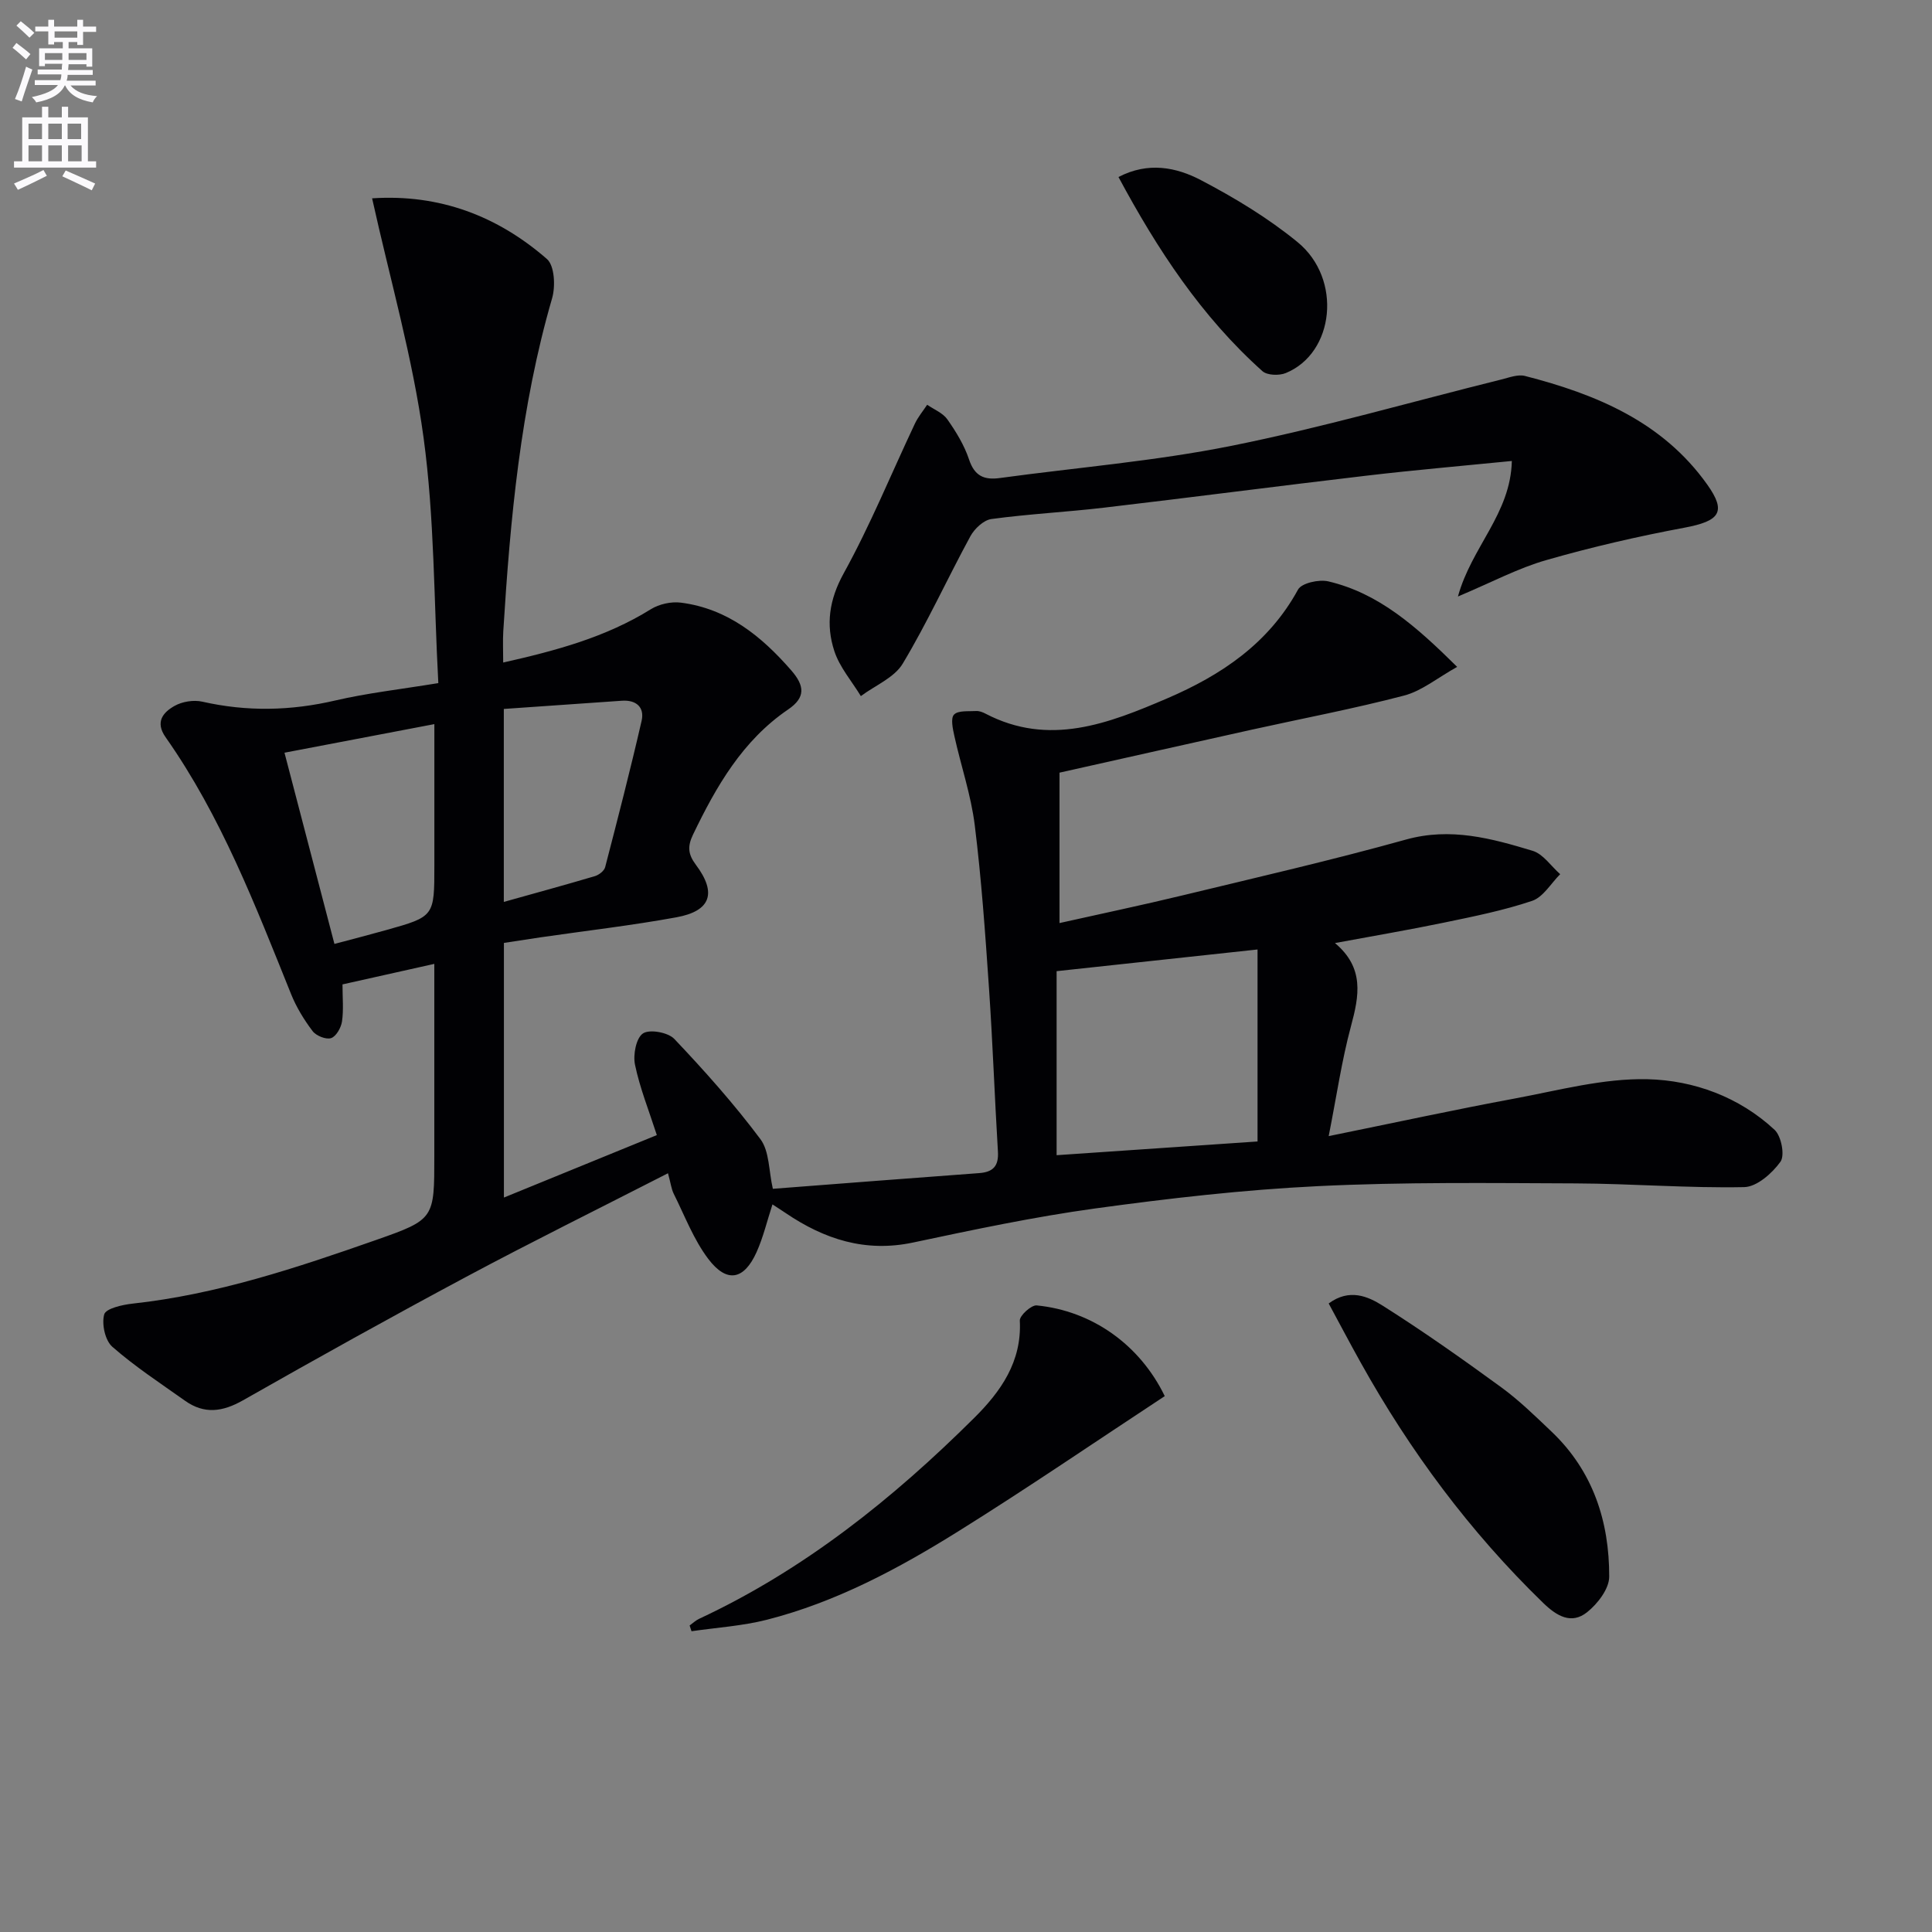
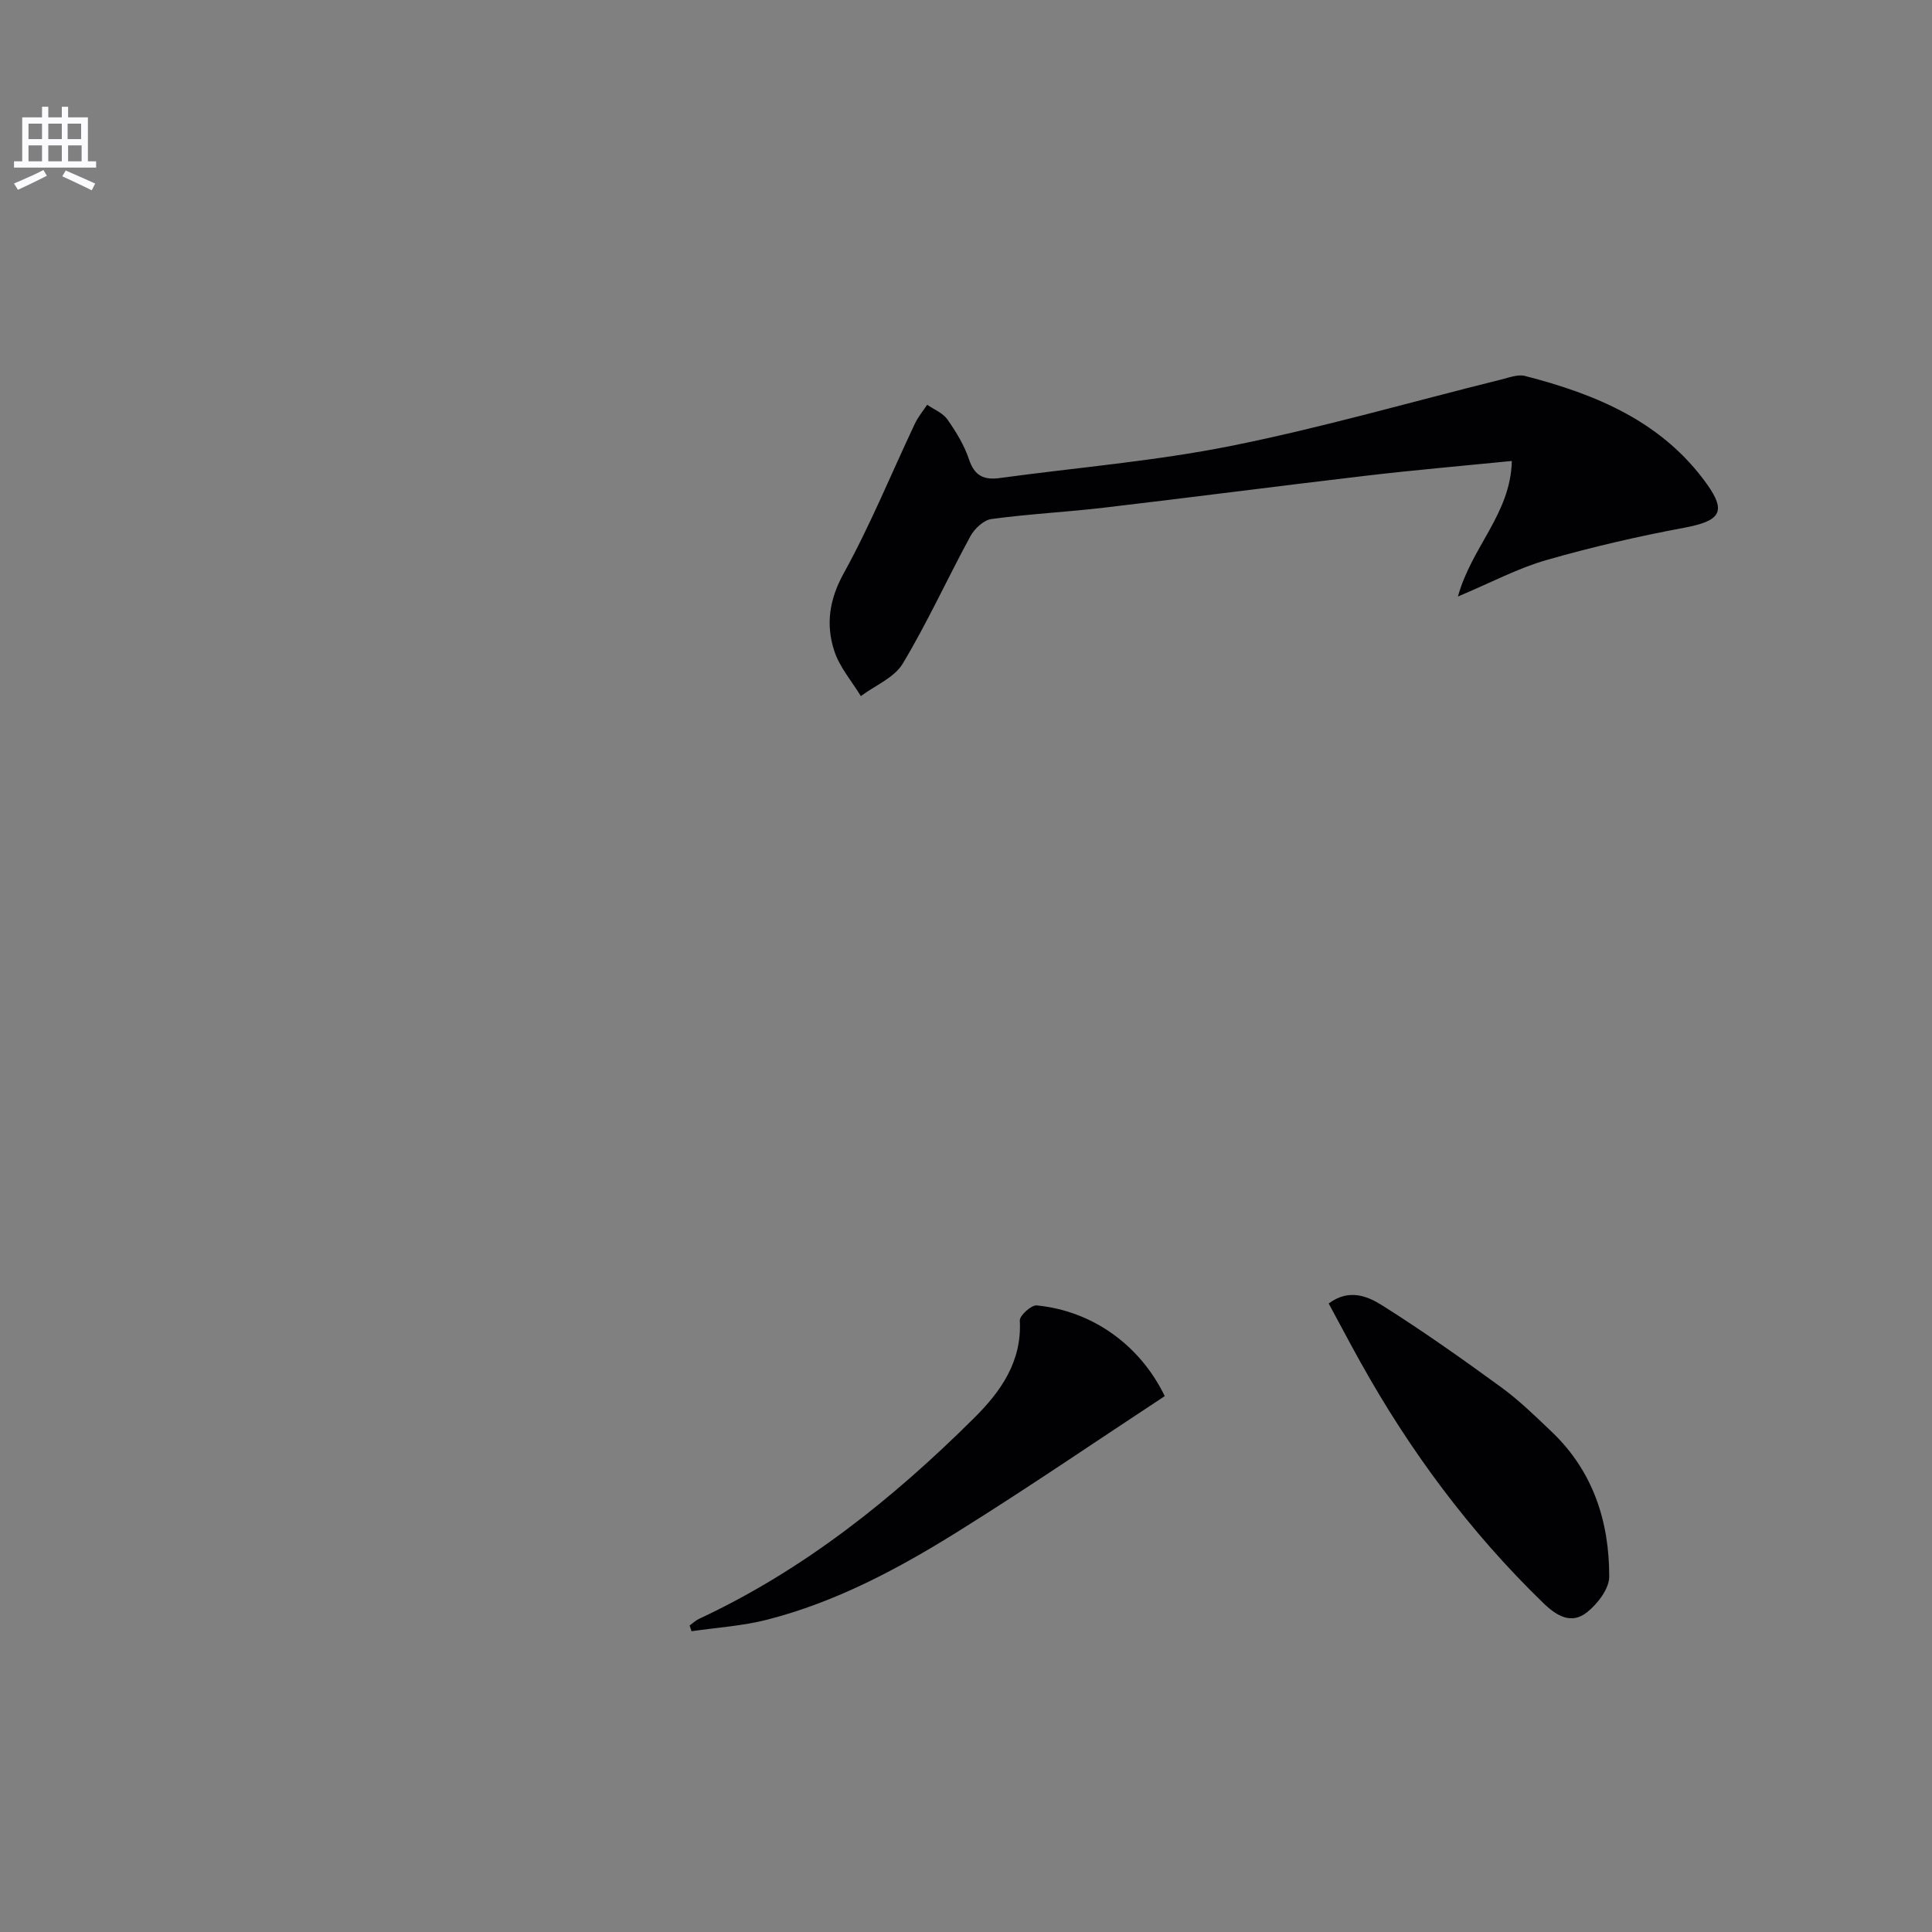
<svg xmlns="http://www.w3.org/2000/svg" enable-background="new 0 0 400 400" viewBox="0 0 400 400">
  <rect x="0" y="0" width="400" height="400" fill="#808080" stroke="none" />
-   <path d="m2.6 9.9.8-1c.9.7 1.9 1.4 2.9 2.3l-.9 1.1c-1.1-1-2-1.8-2.8-2.4zm.5 10.6c.9-2.1 1.6-4.3 2.3-6.7.4.2.8.4 1.3.6-.7 2.1-1.5 4.3-2.2 6.6zm.3-15.2.9-.9c1 .8 2 1.6 2.8 2.4l-1 1c-.9-.9-1.8-1.7-2.7-2.5zm12.6-1.2h1.2v1.4h2.7v1.1h-2.7v2.7h-1.2v-.6h-1.8v1.3h4.9v3.8h-1.2v-.5h-3.7c0 .4-.1.9-.1 1.2h5.1v1h-5.2c0 .5-.1.9-.2 1.2h6v1h-5.2c1.1 1.3 2.9 2 5.5 2.2-.4.4-.7.8-.9 1.3-2.9-.5-4.8-1.6-5.7-3.5h-.1c-.8 1.7-2.7 2.9-5.9 3.5-.2-.4-.6-.8-.9-1.1 2.8-.6 4.6-1.4 5.4-2.5h-4.8v-1h5.3c.1-.3.2-.7.2-1.2h-4.9v-1h5c0-.4 0-.8.1-1.2h-3.6v.5h-1.2v-3.7h4.9v-1.3h-1.8v.5h-1.2v-2.7h-2.7v-1h2.7v-1.4h1.2v1.4h4.8zm-6.7 8.3h3.6c0-.4 0-.9 0-1.4h-3.6zm1.9-4.6h4.8v-1.3h-4.7v1.3zm6.7 3.2h-3.7v1.4h3.7z" fill="#fbfafc" />
  <path d="m8.7 22.1h1.3v2.2h2.8v-2.2h1.3v2.2h4.1v9.1h1.7v1.3h-17v-1.3h1.7v-9.1h4.1zm.3 13.1.7 1.2c-1.8.9-3.8 1.9-6 2.9-.2-.4-.5-.8-.8-1.3 2.3-1 4.4-1.9 6.1-2.8zm-3.1-6.4h2.8v-3.2h-2.8zm0 4.6h2.8v-3.3h-2.8zm4.1-4.6h2.8v-3.2h-2.8zm0 4.6h2.8v-3.3h-2.8zm3.6 1.9c2.1.9 4.1 1.8 6.1 2.7l-.7 1.4c-2.2-1.1-4.2-2-6.1-2.9zm3.2-9.7h-2.8v3.2h2.8zm-2.7 7.8h2.8v-3.3h-2.8z" fill="#fbfafc" />
  <g fill="#010104">
-     <path d="m138.3 242.91c-14.34 7.34-28.15 14.16-41.73 21.42-15.54 8.31-30.94 16.88-46.26 25.59-4.23 2.4-8.01 2.92-12 .09-5.1-3.62-10.37-7.07-15.06-11.18-1.5-1.31-2.23-4.73-1.67-6.71.35-1.22 3.77-1.99 5.88-2.22 17.49-1.91 34.02-7.43 50.47-13.2 12.06-4.23 11.99-4.42 11.99-17.43 0-12.98 0-25.96 0-39.71-6.56 1.46-12.61 2.82-19.01 4.25 0 2.74.25 5.24-.1 7.66-.19 1.3-1.21 3.11-2.26 3.46-1.04.35-3.1-.48-3.83-1.45-1.78-2.35-3.37-4.96-4.47-7.7-7.39-18.34-14.48-36.82-25.96-53.14-2.23-3.17-.52-5.15 1.83-6.48 1.59-.91 3.96-1.29 5.75-.89 9.25 2.1 18.35 1.91 27.58-.25 6.59-1.53 13.35-2.29 21.3-3.59-.93-17.1-.78-34.14-3.06-50.85-2.25-16.55-6.94-32.76-10.65-49.52 13.96-.92 25.96 3.65 36.2 12.57 1.58 1.38 1.79 5.66 1.06 8.15-6.54 22.52-8.66 45.65-10.1 68.89-.12 1.97-.02 3.96-.02 6.5 10.96-2.47 21.25-5.24 30.56-11.03 1.72-1.07 4.23-1.63 6.23-1.37 9.64 1.24 16.65 6.91 22.84 14.01 2.8 3.21 3.01 5.63-.64 8.11-9.45 6.44-14.88 15.92-19.69 25.91-1.17 2.44-1.04 4.06.59 6.24 4.39 5.86 3.1 9.58-4.04 10.88-9.3 1.7-18.72 2.78-28.08 4.14-2.46.36-4.91.75-7.62 1.16v52.72c10.74-4.38 21.23-8.67 31.66-12.93-1.66-5.14-3.52-9.76-4.52-14.57-.43-2.07.23-5.53 1.65-6.48 1.37-.92 5.2-.22 6.49 1.14 6.27 6.61 12.37 13.45 17.82 20.74 1.89 2.52 1.72 6.58 2.58 10.29 14.24-1.09 28.47-2.21 42.7-3.25 2.89-.21 4.08-1.45 3.9-4.44-.68-11.28-1.08-22.58-1.85-33.85s-1.56-22.56-2.95-33.76c-.77-6.21-2.85-12.26-4.21-18.41-.33-1.49-.82-3.71-.08-4.47.87-.9 2.99-.64 4.58-.74.63-.04 1.33.23 1.91.53 13.19 6.9 25.51 2.05 37.6-3.13 11.17-4.79 21.03-11.35 27.13-22.54.74-1.36 4.36-2.16 6.29-1.7 10.43 2.46 18.14 9.27 26.66 17.7-4.08 2.27-7.31 4.98-10.99 5.94-10.41 2.73-21.01 4.73-31.53 7.06-13.26 2.94-26.51 5.93-39.81 8.9v31.14c8.69-1.95 17.07-3.7 25.38-5.71 15.48-3.74 31.02-7.31 46.36-11.58 9.23-2.57 17.7-.24 26.21 2.33 2.19.66 3.82 3.18 5.71 4.84-1.91 1.9-3.51 4.74-5.8 5.52-5.94 2-12.15 3.24-18.31 4.52-7.27 1.51-14.61 2.75-22.52 4.22 6.13 5.14 5.01 10.92 3.32 17.19-1.92 7.11-2.97 14.46-4.62 22.78 13.87-2.82 26.15-5.49 38.5-7.78 9.14-1.7 18.39-4.22 27.54-4 9.55.23 18.97 3.67 26.29 10.49 1.38 1.29 2.15 5.27 1.21 6.59-1.72 2.4-4.9 5.21-7.52 5.26-11.63.23-23.28-.72-34.93-.77-17.79-.07-35.6-.3-53.35.57-15.41.75-30.8 2.52-46.1 4.62-12.64 1.74-25.18 4.4-37.68 7.05-9.87 2.1-18.37-.67-26.37-6.09-.81-.55-1.63-1.07-2.75-1.8-1.13 3.47-1.91 6.81-3.29 9.88-2.6 5.78-6.16 6.48-10.01 1.39-3.03-4.01-4.87-8.93-7.15-13.49-.48-.97-.61-2.16-1.18-4.23zm122.06-46.33c-14.07 1.52-27.5 2.97-41.6 4.49v38.1c13.83-.94 27.66-1.89 41.6-2.84 0-13.37 0-26.13 0-39.75zm-201.46-40.74c3.54 13.56 6.91 26.45 10.34 39.59 4.02-1.07 7.38-1.93 10.72-2.87 9.97-2.8 9.97-2.81 9.97-13.39 0-9.61 0-19.21 0-29.25-10.56 2.01-20.45 3.9-31.03 5.92zm45.41 30.89c6.45-1.81 12.67-3.5 18.84-5.33.85-.25 1.94-1.09 2.14-1.86 2.62-10.08 5.22-20.16 7.55-30.31.64-2.81-1.13-4.36-4.1-4.15-8.08.56-16.16 1.13-24.43 1.7z" />
    <path d="m301.85 123.5c2.83-10.31 10.9-17.1 11.16-28.06-10.34 1.03-20.22 1.88-30.07 3.04-18.14 2.13-36.25 4.5-54.39 6.63-7.75.91-15.56 1.3-23.29 2.35-1.61.22-3.5 2-4.35 3.56-4.76 8.75-8.89 17.85-14.01 26.38-1.75 2.92-5.72 4.51-8.67 6.72-1.88-3.09-4.39-5.97-5.49-9.32-1.79-5.46-1.08-10.63 1.94-16.1 5.51-9.98 9.84-20.62 14.72-30.95.66-1.41 1.69-2.64 2.56-3.95 1.43.99 3.26 1.7 4.19 3.04 1.8 2.56 3.5 5.35 4.48 8.29 1.14 3.43 3.12 4.29 6.38 3.84 15.96-2.18 32.1-3.49 47.86-6.65 18.83-3.77 37.34-9.13 56-13.76 1.6-.4 3.4-1.1 4.87-.72 14.74 3.79 28.46 9.47 37.71 22.46 4.06 5.7 2.64 7.58-4.74 8.96-9.58 1.79-19.12 3.99-28.49 6.68-5.85 1.66-11.32 4.59-18.37 7.56z" />
    <path d="m241.15 289.05c-14.42 9.48-28.39 19.04-42.74 27.99-12.4 7.74-25.33 14.66-39.63 18.31-5.07 1.29-10.4 1.62-15.61 2.38-.13-.4-.26-.79-.39-1.19.65-.47 1.25-1.05 1.96-1.38 21.71-10.13 40.1-24.84 56.95-41.59 5.51-5.47 9.9-11.65 9.45-20.15-.06-1.04 2.38-3.25 3.49-3.15 11.48 1.12 21.36 8.14 26.52 18.78z" />
-     <path d="m275.09 269.87c4.29-3.17 8.13-1.47 11.17.45 8.39 5.3 16.53 11.05 24.55 16.9 3.74 2.73 7.1 6.02 10.47 9.23 8.55 8.15 11.92 18.57 11.89 30-.01 2.5-2.41 5.62-4.59 7.35-3.25 2.58-6.28.79-9.1-1.95-15.15-14.7-27.57-31.43-37.81-49.83-2.25-4.03-4.39-8.11-6.58-12.15z" />
-     <path d="m231.57 36.65c6.15-3.21 11.99-2.02 17.08.65 7 3.67 13.91 7.84 20.01 12.84 9.29 7.61 7.63 22.98-2.46 27.1-1.37.56-3.84.48-4.82-.39-12.64-11.3-21.77-25.22-29.81-40.2z" />
+     <path d="m275.09 269.87c4.29-3.17 8.13-1.47 11.17.45 8.39 5.3 16.53 11.05 24.55 16.9 3.74 2.73 7.1 6.02 10.47 9.23 8.55 8.15 11.92 18.57 11.89 30-.01 2.5-2.41 5.62-4.59 7.35-3.25 2.58-6.28.79-9.1-1.95-15.15-14.7-27.57-31.43-37.81-49.83-2.25-4.03-4.39-8.11-6.58-12.15" />
  </g>
</svg>